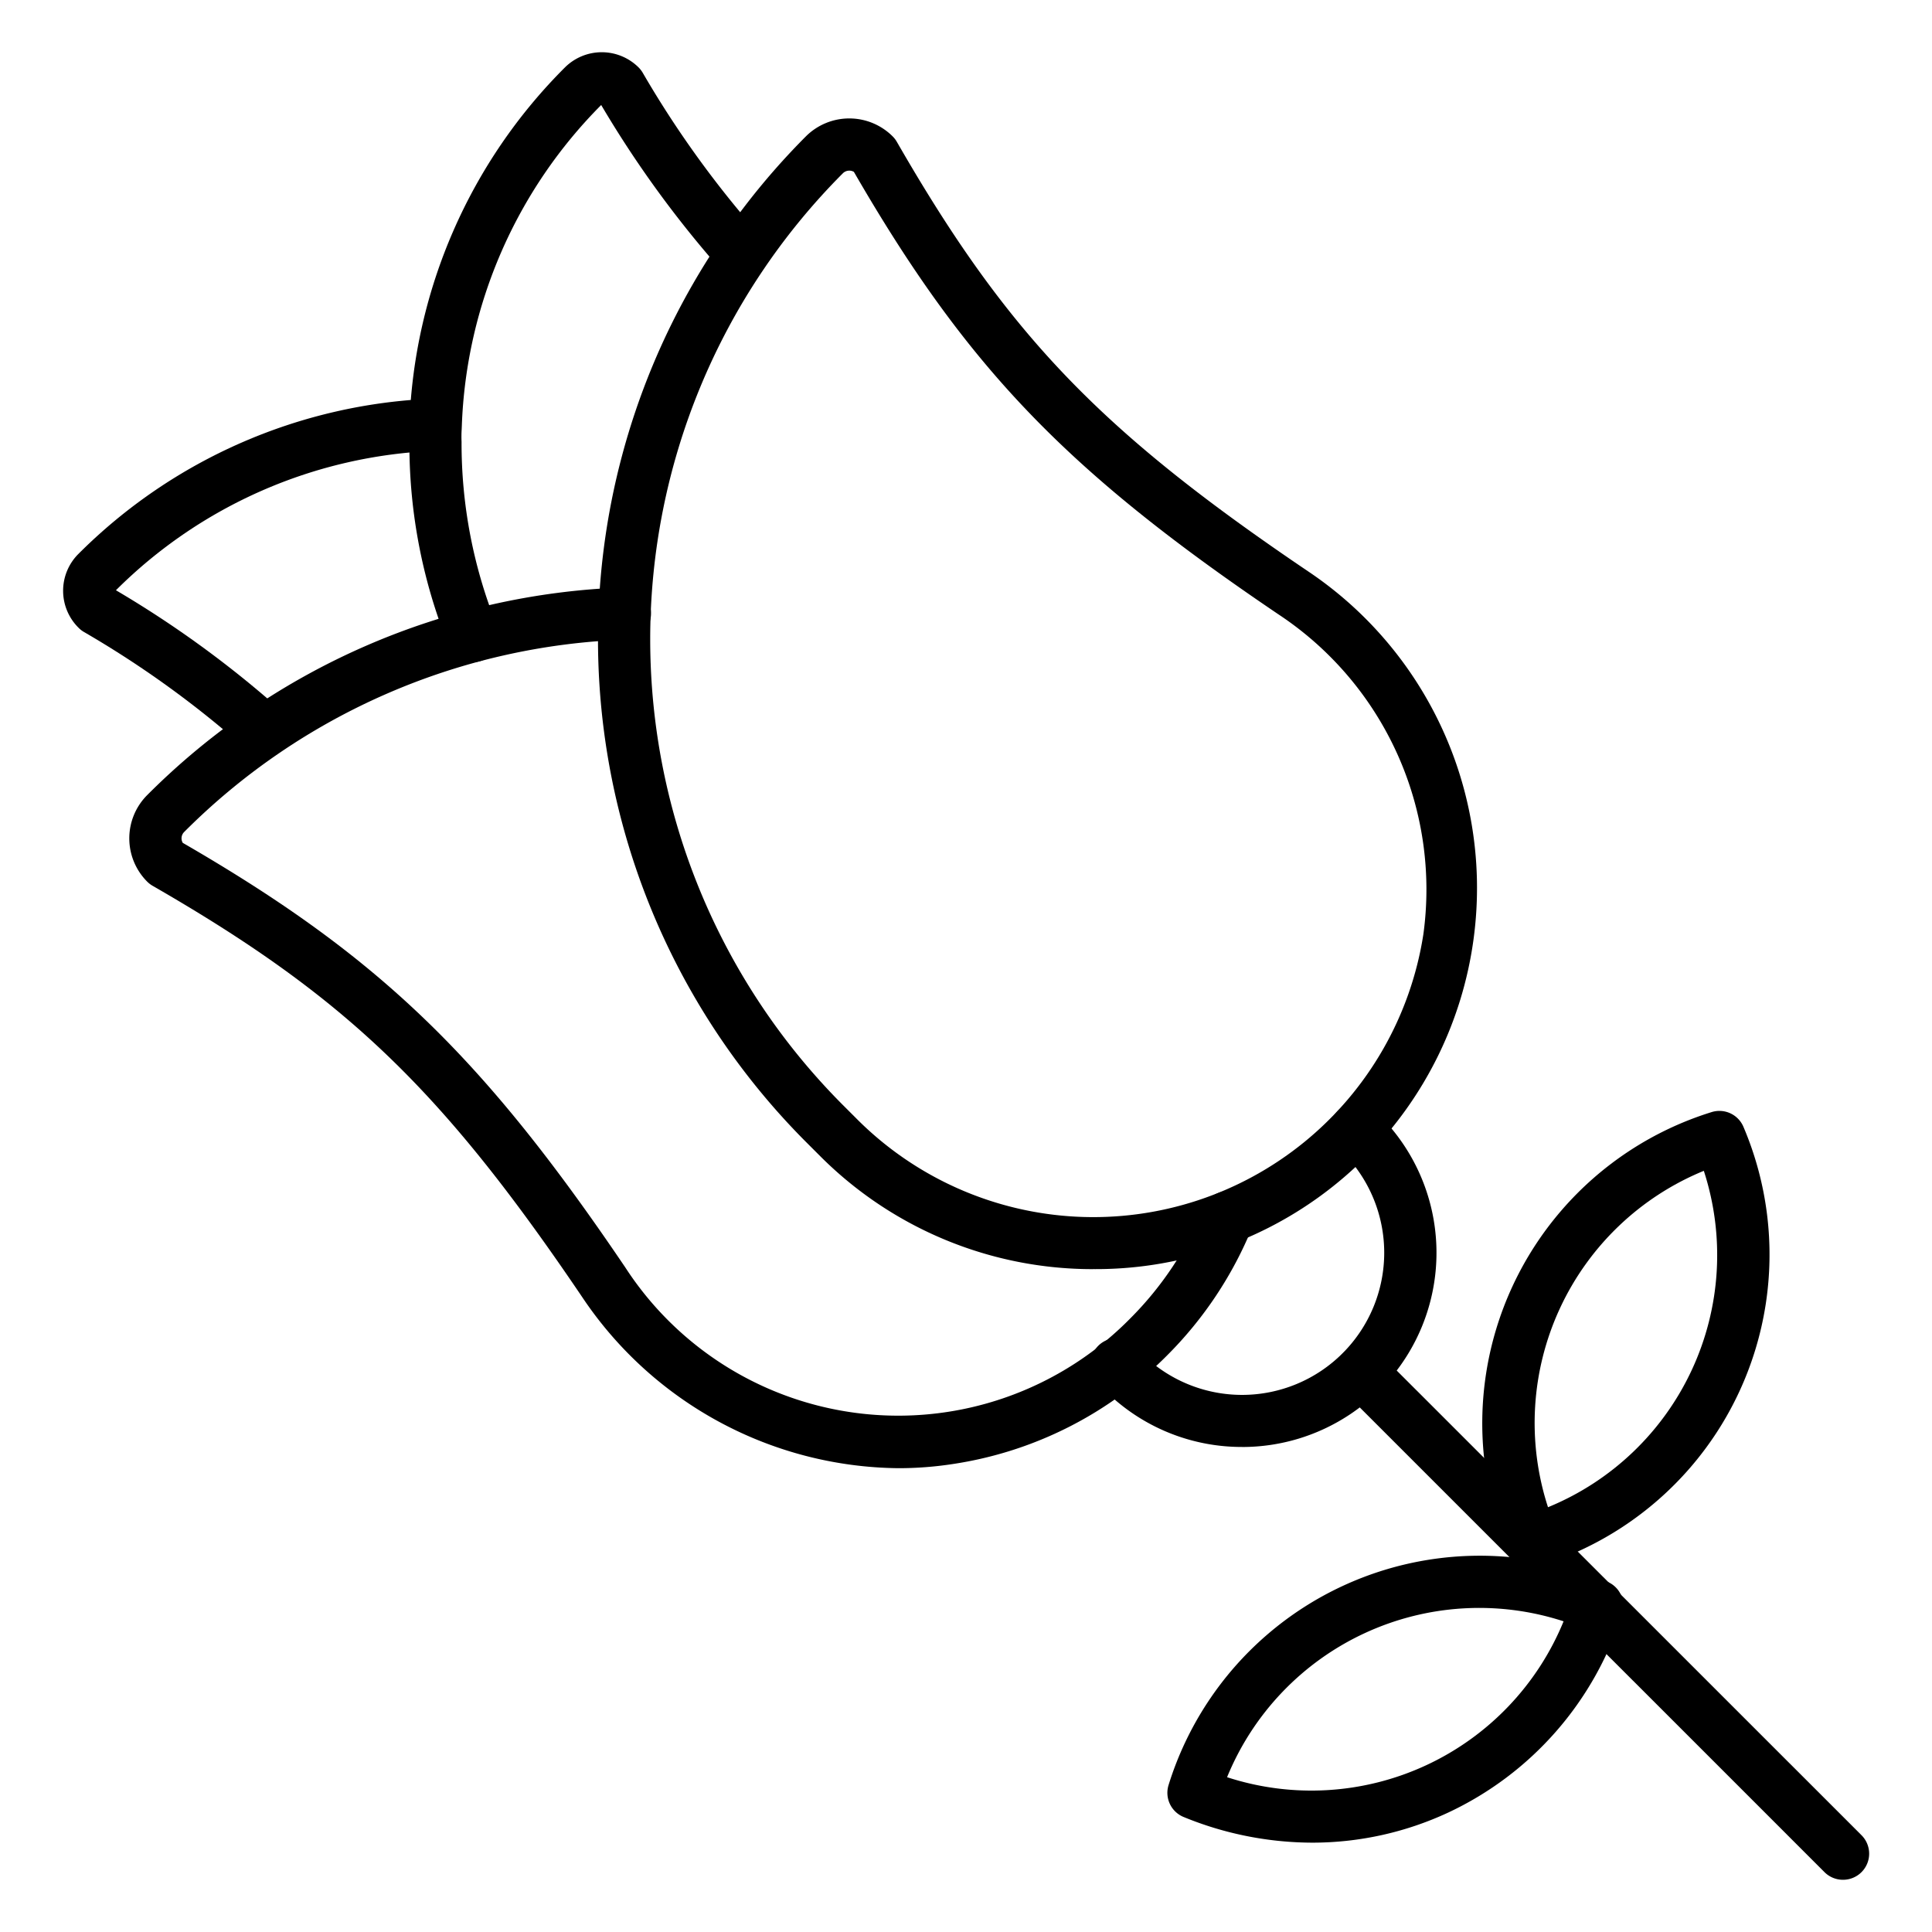
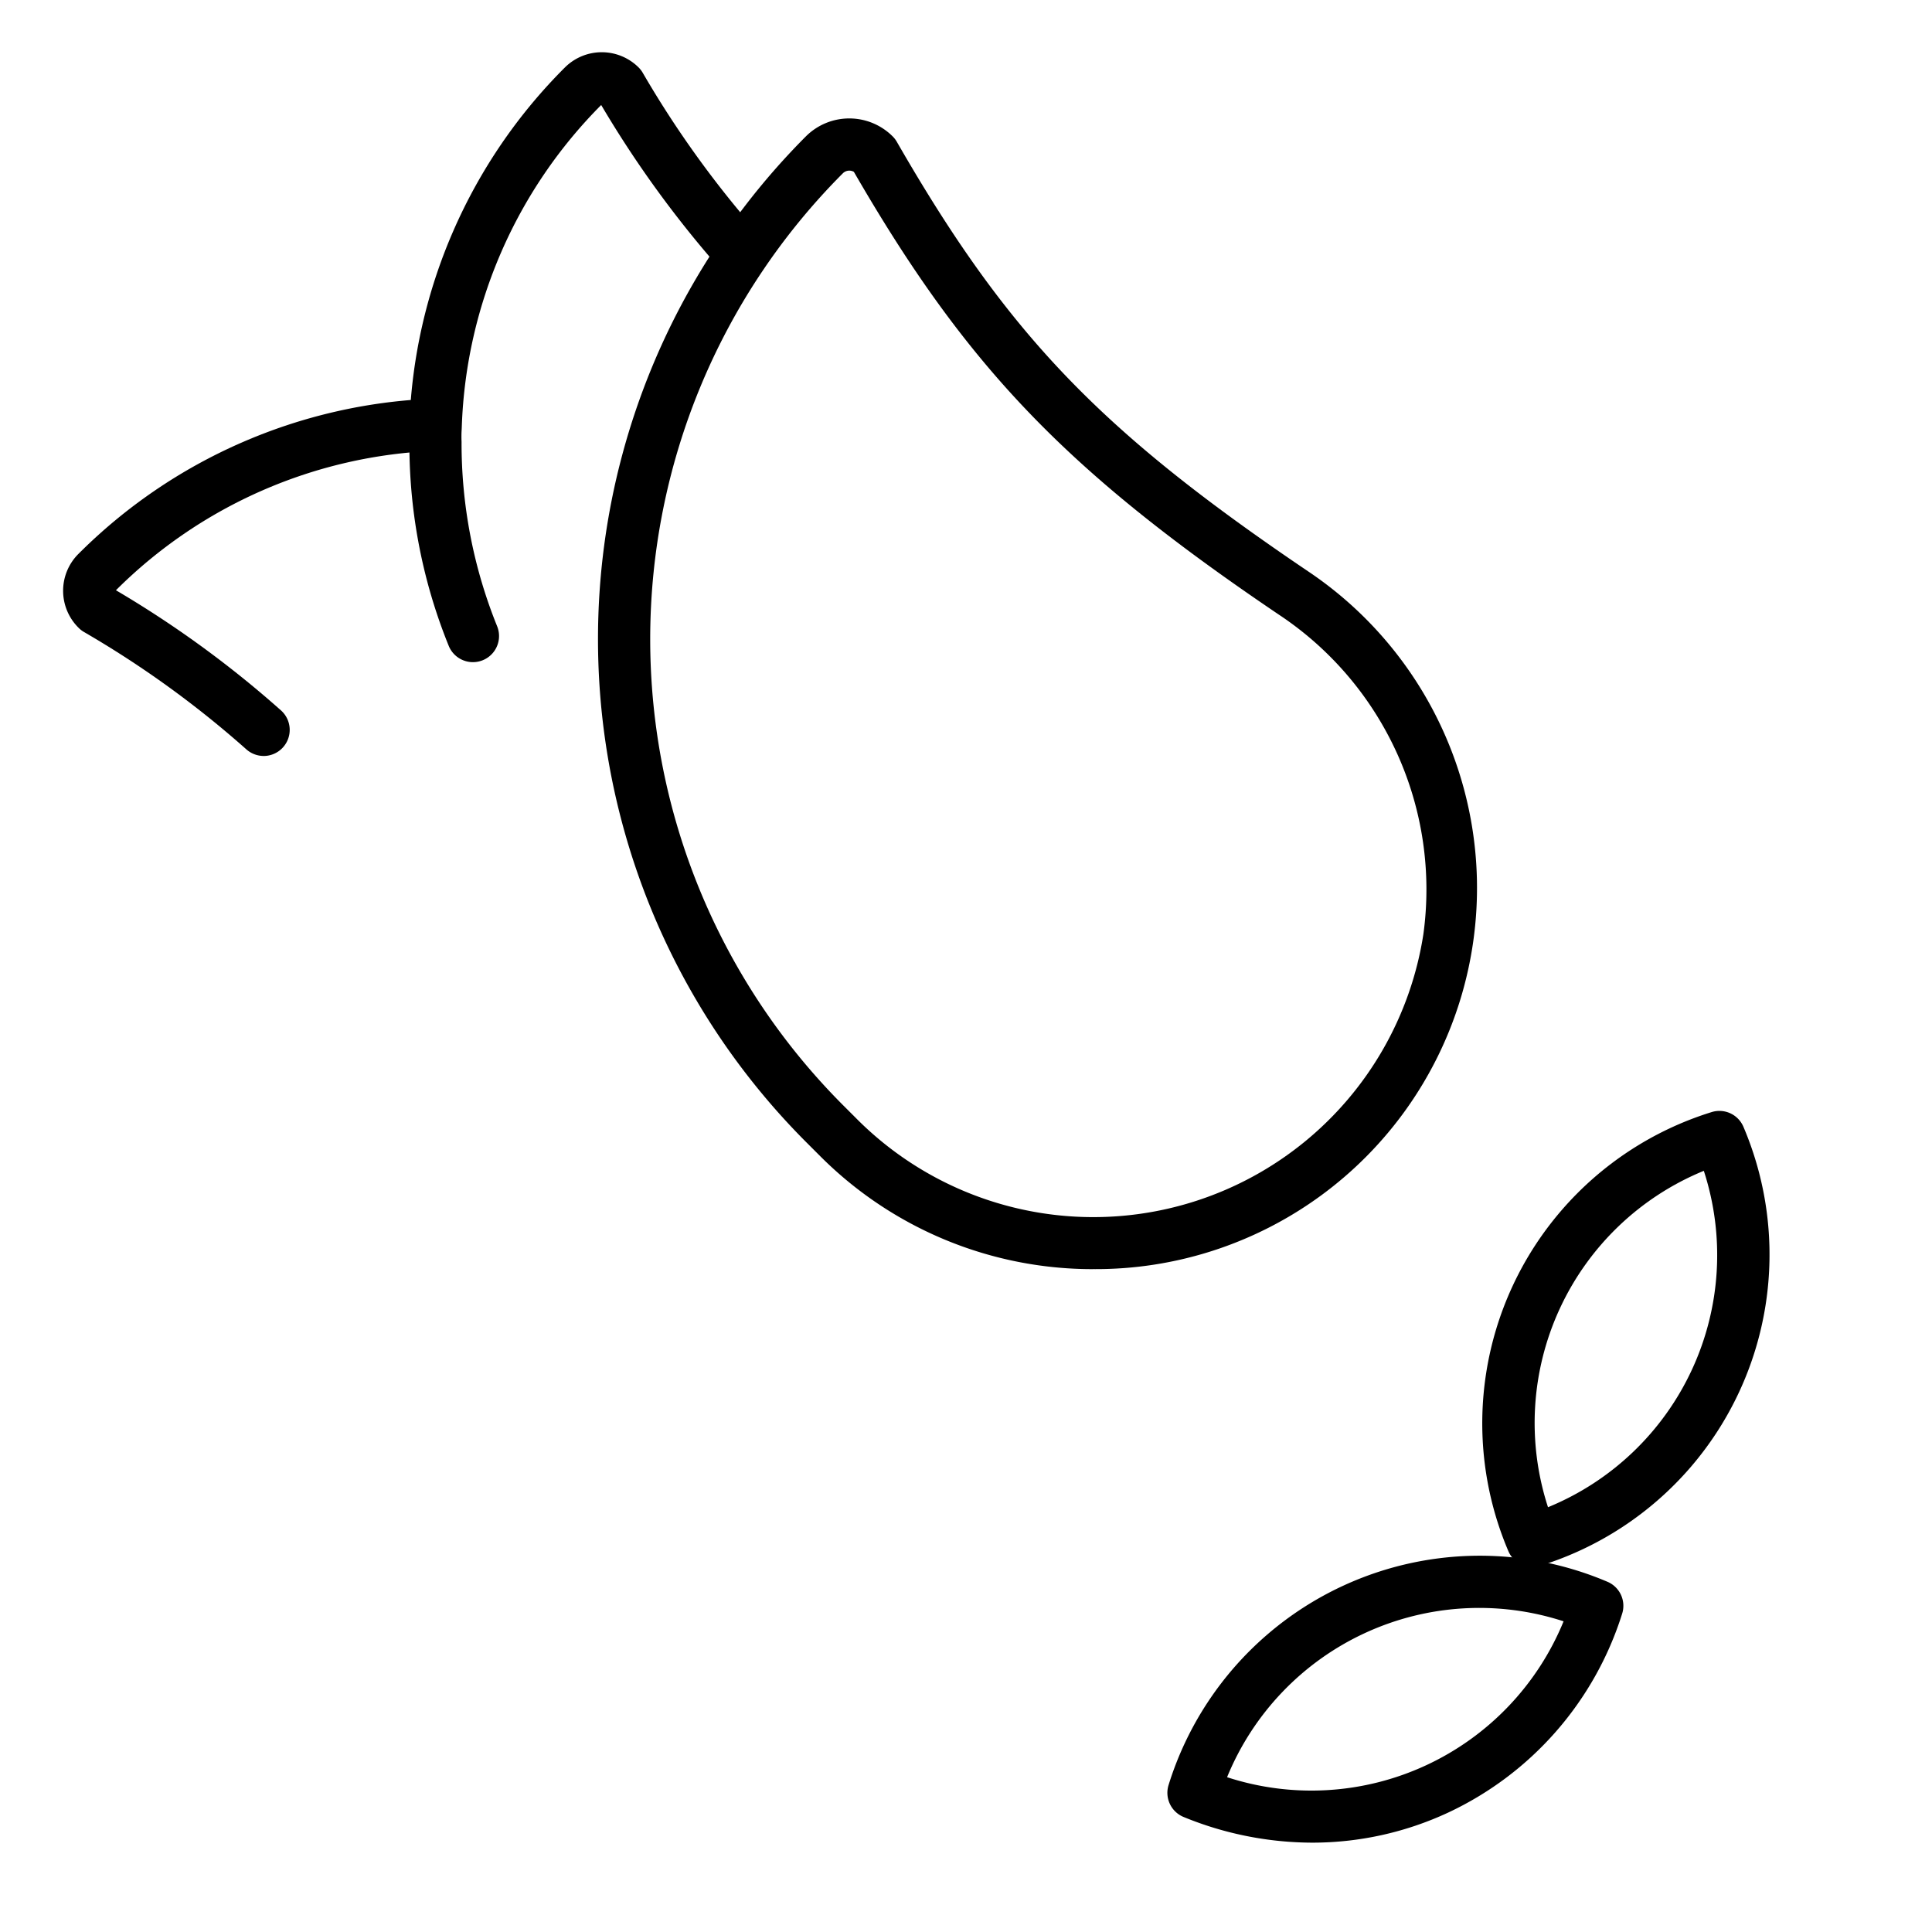
<svg xmlns="http://www.w3.org/2000/svg" id="Icons" viewBox="0 0 74 74" width="512" height="512">
  <path d="M41.876,48.611a14.743,14.743,0,0,1-10.458-4.325l-.55-.55h0a27.264,27.264,0,0,1,0-38.513,2.352,2.352,0,0,1,3.322,0,.973.973,0,0,1,.16.208c4.237,7.366,7.767,11.055,15.739,16.443a14.6,14.6,0,0,1-8.213,26.736Zm-9.594-6.289.55.55a12.792,12.792,0,0,0,21.686-7.086,12.628,12.628,0,0,0-5.548-12.253c-8.114-5.485-11.938-9.464-16.264-16.95a.35.35,0,0,0-.423.055,25.262,25.262,0,0,0,0,35.685Z" />
-   <path d="M34.413,56.235a14.747,14.747,0,0,1-12.123-6.568C16.9,41.7,13.214,38.17,5.845,33.928a1,1,0,0,1-.208-.16,2.346,2.346,0,0,1,0-3.313A27.11,27.11,0,0,1,23.9,22.5a.989.989,0,0,1,1.035.964,1,1,0,0,1-.964,1.035A25.109,25.109,0,0,0,7.06,31.861.344.344,0,0,0,7,32.283c7.488,4.331,11.467,8.155,16.952,16.265A12.463,12.463,0,0,0,43.29,50.5a12.868,12.868,0,0,0,2.826-4.258A1,1,0,0,1,47.967,47,14.854,14.854,0,0,1,44.7,51.918a14.618,14.618,0,0,1-8.2,4.157A13.684,13.684,0,0,1,34.413,56.235Z" />
  <path d="M18.114,25.362a1,1,0,0,1-.927-.625,20.537,20.537,0,0,1-1.506-7.744,5.771,5.771,0,0,1,0-.645l0-.114A20.319,20.319,0,0,1,21.638,2.583a2,2,0,0,1,2.822,0,1,1,0,0,1,.161.21,38.831,38.831,0,0,0,4.506,6.24,1,1,0,1,1-1.5,1.318,41.048,41.048,0,0,1-4.6-6.329A18.35,18.35,0,0,0,17.689,16.31l-.005.125a4.4,4.4,0,0,0-.005.488,18.687,18.687,0,0,0,1.362,7.063,1,1,0,0,1-.926,1.376Z" />
  <path d="M10.1,28.955a1,1,0,0,1-.663-.252,38.212,38.212,0,0,0-6.227-4.5,1,1,0,0,1-.2-.157A1.993,1.993,0,0,1,2.99,21.23a20.34,20.34,0,0,1,13.655-5.963l.06,1-.021,1A18.314,18.314,0,0,0,4.441,22.608a40.153,40.153,0,0,1,6.319,4.6,1,1,0,0,1-.664,1.748Z" />
-   <path d="M47.572,55.422a7.419,7.419,0,0,1-5.262-2.176,2.742,2.742,0,0,1-.357-.418,1,1,0,1,1,1.665-1.107,1,1,0,0,0,.106.112,5.442,5.442,0,1,0,7.7-7.7c-.033-.033-.062-.065-.093-.09a1.018,1.018,0,0,1-.17-1.4.982.982,0,0,1,1.368-.2,2.843,2.843,0,0,1,.312.28,7.439,7.439,0,0,1-5.265,12.7Z" />
-   <path d="M70.589,72a1,1,0,0,1-.707-.293L51.42,53.246a1,1,0,0,1,1.414-1.414L71.3,70.293A1,1,0,0,1,70.589,72Z" />
  <path d="M58.694,60.021a1,1,0,0,1-.926-.623A12.481,12.481,0,0,1,65.546,42.6a1,1,0,0,1,1.237.573A12.48,12.48,0,0,1,59,59.971,1,1,0,0,1,58.694,60.021Zm6.565-15.175A10.436,10.436,0,0,0,59.292,57.73a10.435,10.435,0,0,0,5.968-12.885Z" />
  <path d="M50.262,70.578a13.047,13.047,0,0,1-4.926-.983,1,1,0,0,1-.573-1.237,12.48,12.48,0,0,1,16.793-7.778,1,1,0,0,1,.573,1.237,12.566,12.566,0,0,1-6.671,7.614A12.325,12.325,0,0,1,50.262,70.578ZM47,68.071A10.436,10.436,0,0,0,59.889,62.1,10.435,10.435,0,0,0,47,68.071Z" />
</svg>